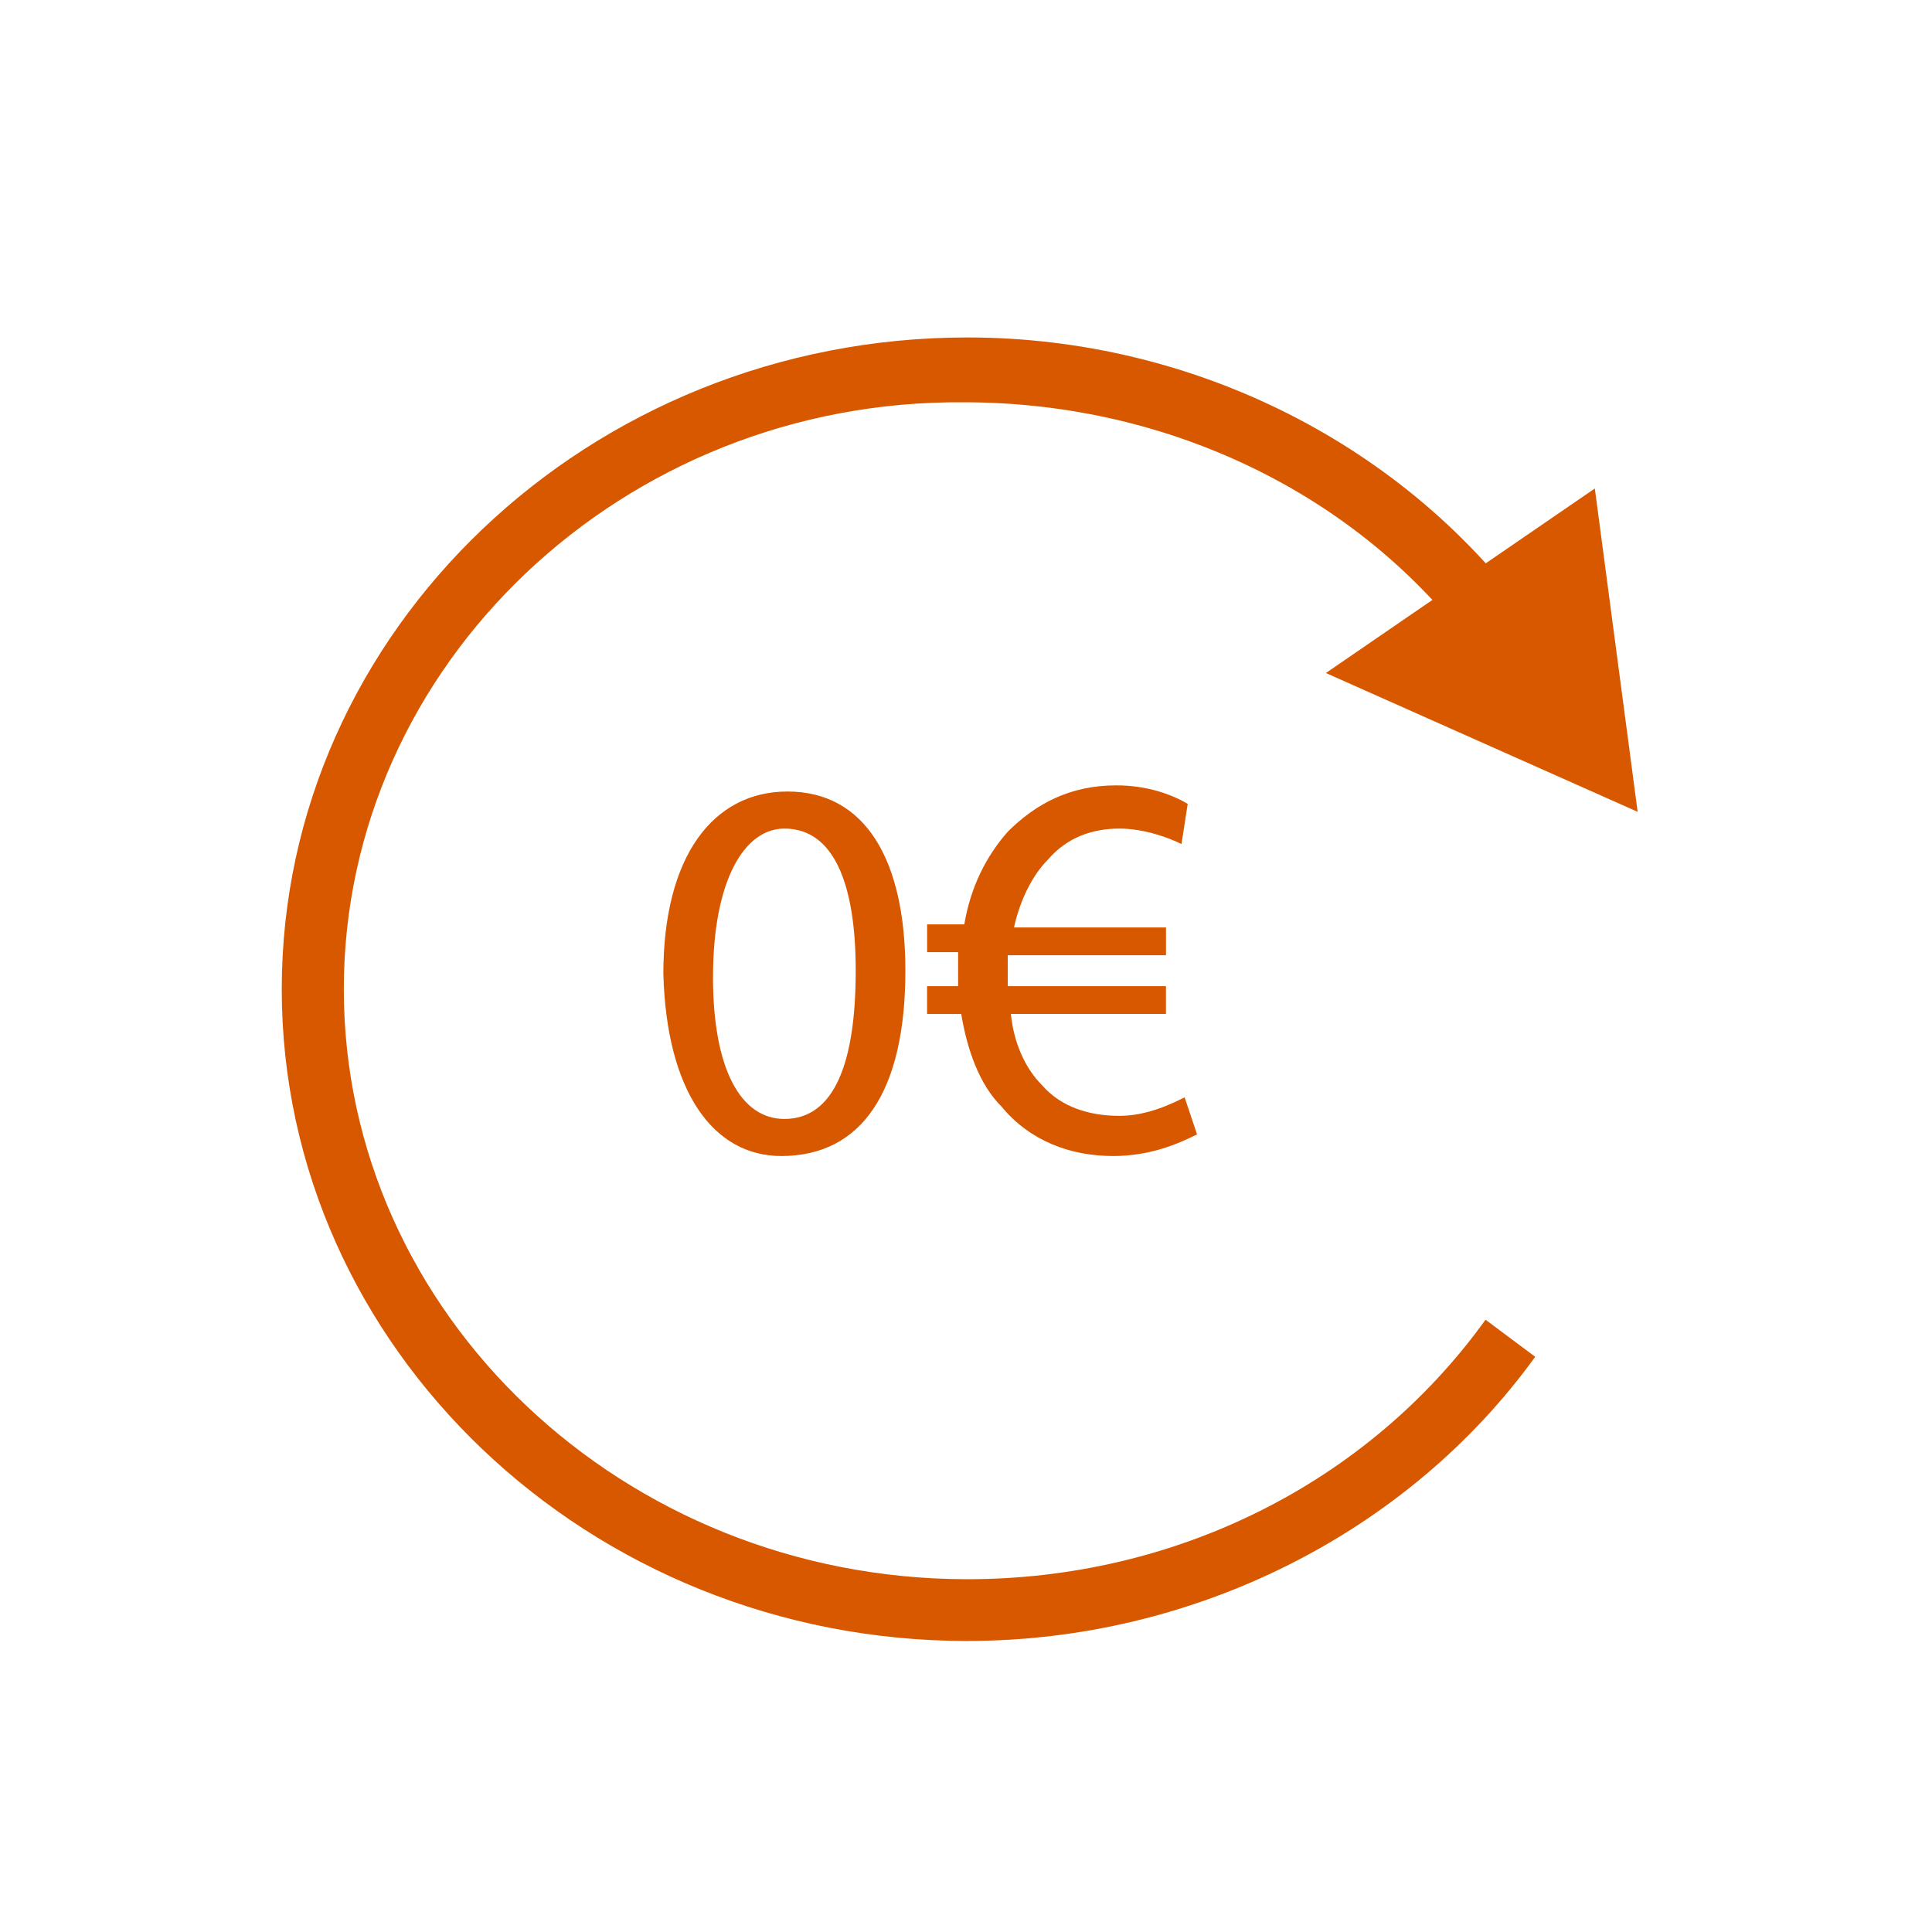
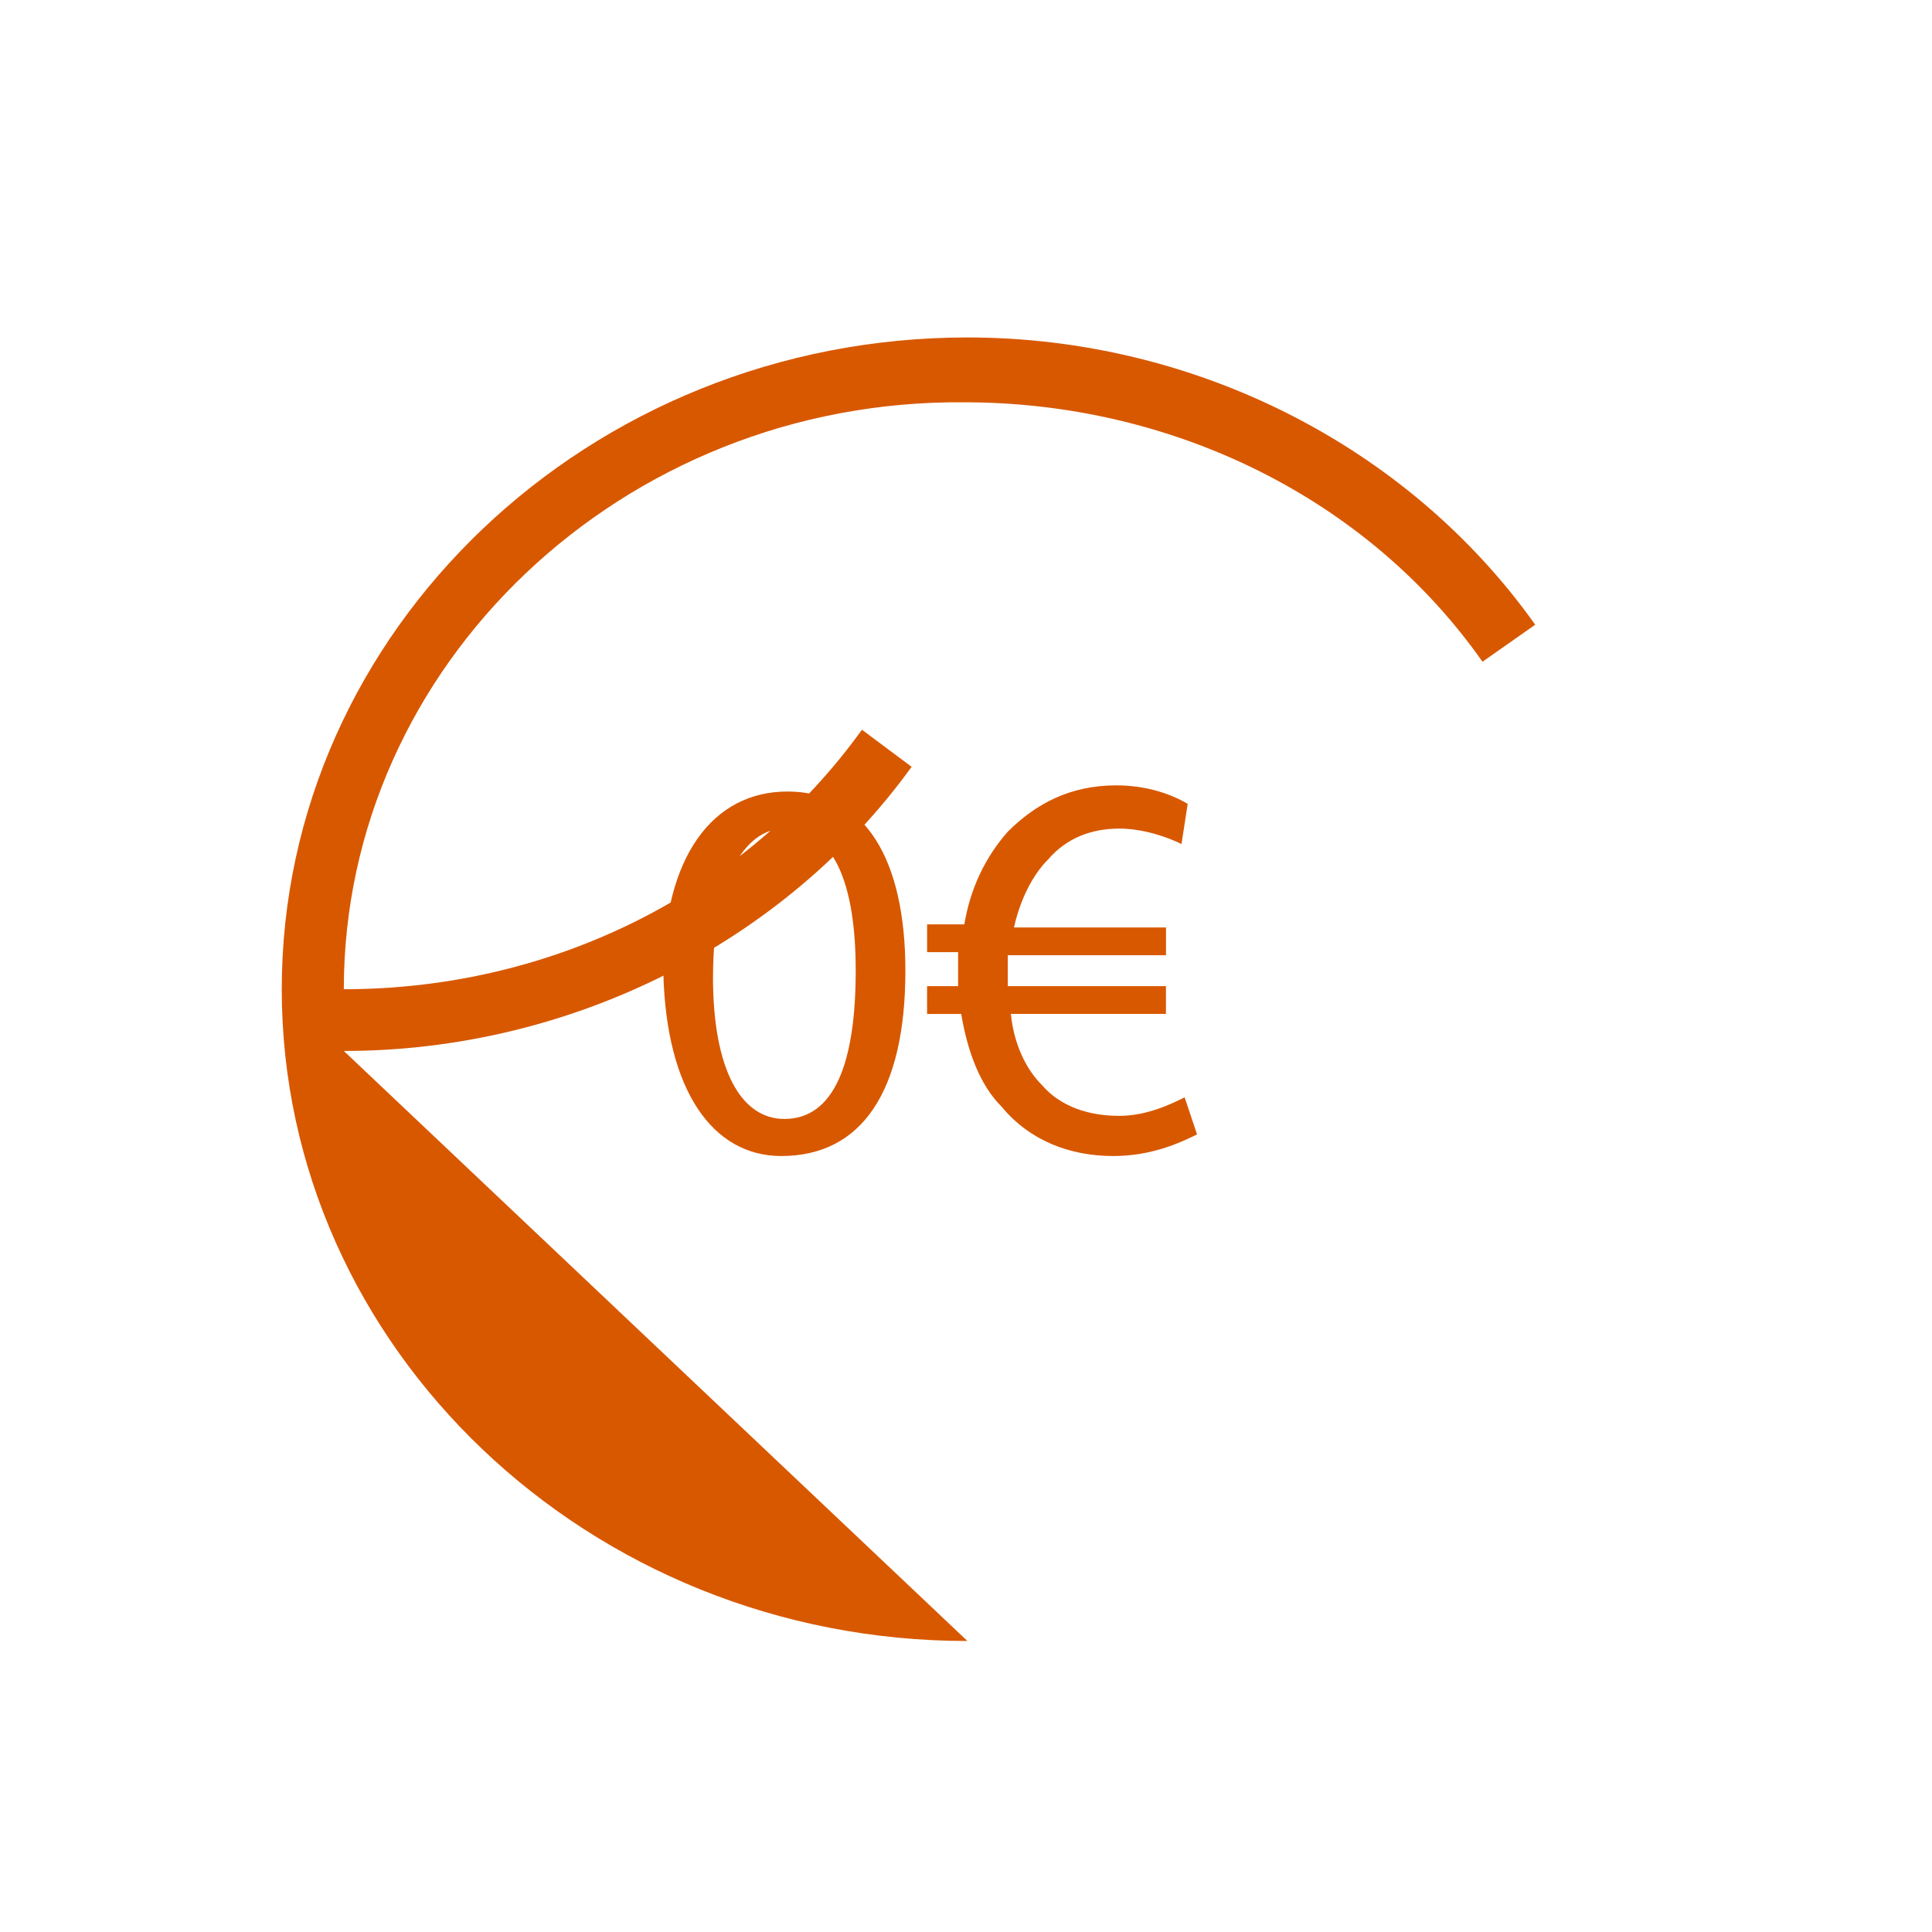
<svg xmlns="http://www.w3.org/2000/svg" xmlns:xlink="http://www.w3.org/1999/xlink" width="48" height="48" viewBox="0 0 48 48">
  <defs>
    <rect id="a" width="48" height="48" x="181" y="240" rx="3" />
    <mask id="b" width="48" height="48" x="0" y="0" fill="#fff">
      <use xlink:href="#a" />
    </mask>
  </defs>
  <g fill="none" fill-rule="evenodd" transform="translate(-181 -240)">
    <use stroke="#D85800" stroke-width="4" mask="url(#b)" xlink:href="#a" />
    <g fill="#D85800">
      <g fill-rule="nonzero">
-         <path d="M205.035 280.77c-9.404 0-17.035-7.29-17.035-16.193 0-8.903 7.631-16.193 17.035-16.193 5.627 0 10.946 2.686 14.107 7.137l-1.31.92c-2.853-4.067-7.71-6.446-12.874-6.446-8.479-.076-15.416 6.524-15.416 14.582s6.937 14.658 15.493 14.658c5.165 0 9.944-2.38 12.873-6.447l1.234.921c-3.16 4.375-8.48 7.06-14.107 7.06z" />
+         <path d="M205.035 280.77c-9.404 0-17.035-7.29-17.035-16.193 0-8.903 7.631-16.193 17.035-16.193 5.627 0 10.946 2.686 14.107 7.137l-1.31.92c-2.853-4.067-7.71-6.446-12.874-6.446-8.479-.076-15.416 6.524-15.416 14.582c5.165 0 9.944-2.38 12.873-6.447l1.234.921c-3.16 4.375-8.48 7.06-14.107 7.06z" />
        <path d="M203.494 264.116c0 2.993-1.08 4.605-3.084 4.605-1.695 0-2.852-1.612-2.929-4.528 0-2.916 1.234-4.528 3.084-4.528 1.927 0 2.929 1.688 2.929 4.451zm-4.78.154c0 2.302.694 3.53 1.774 3.53 1.233 0 1.772-1.381 1.772-3.684 0-2.149-.54-3.53-1.772-3.53-1.003 0-1.773 1.305-1.773 3.684zM210.74 268.184c-.463.23-1.157.537-2.082.537-1.079 0-2.08-.384-2.775-1.228-.54-.537-.848-1.381-1.002-2.302h-.848v-.691h.771v-.844h-.77v-.69h.924c.154-.922.54-1.69 1.08-2.303.693-.69 1.541-1.151 2.697-1.151.771 0 1.388.23 1.773.46l-.154.998c-.308-.154-.925-.384-1.542-.384-.693 0-1.31.23-1.772.767-.386.384-.694.998-.848 1.689h3.777v.69h-3.931v.768h3.93v.69h-3.853c.077.768.385 1.382.77 1.766.463.537 1.157.767 1.927.767.694 0 1.31-.307 1.62-.46l.308.92z" />
      </g>
-       <path d="M220.623 252.136l1.064 8.034-7.746-3.449z" />
    </g>
  </g>
</svg>